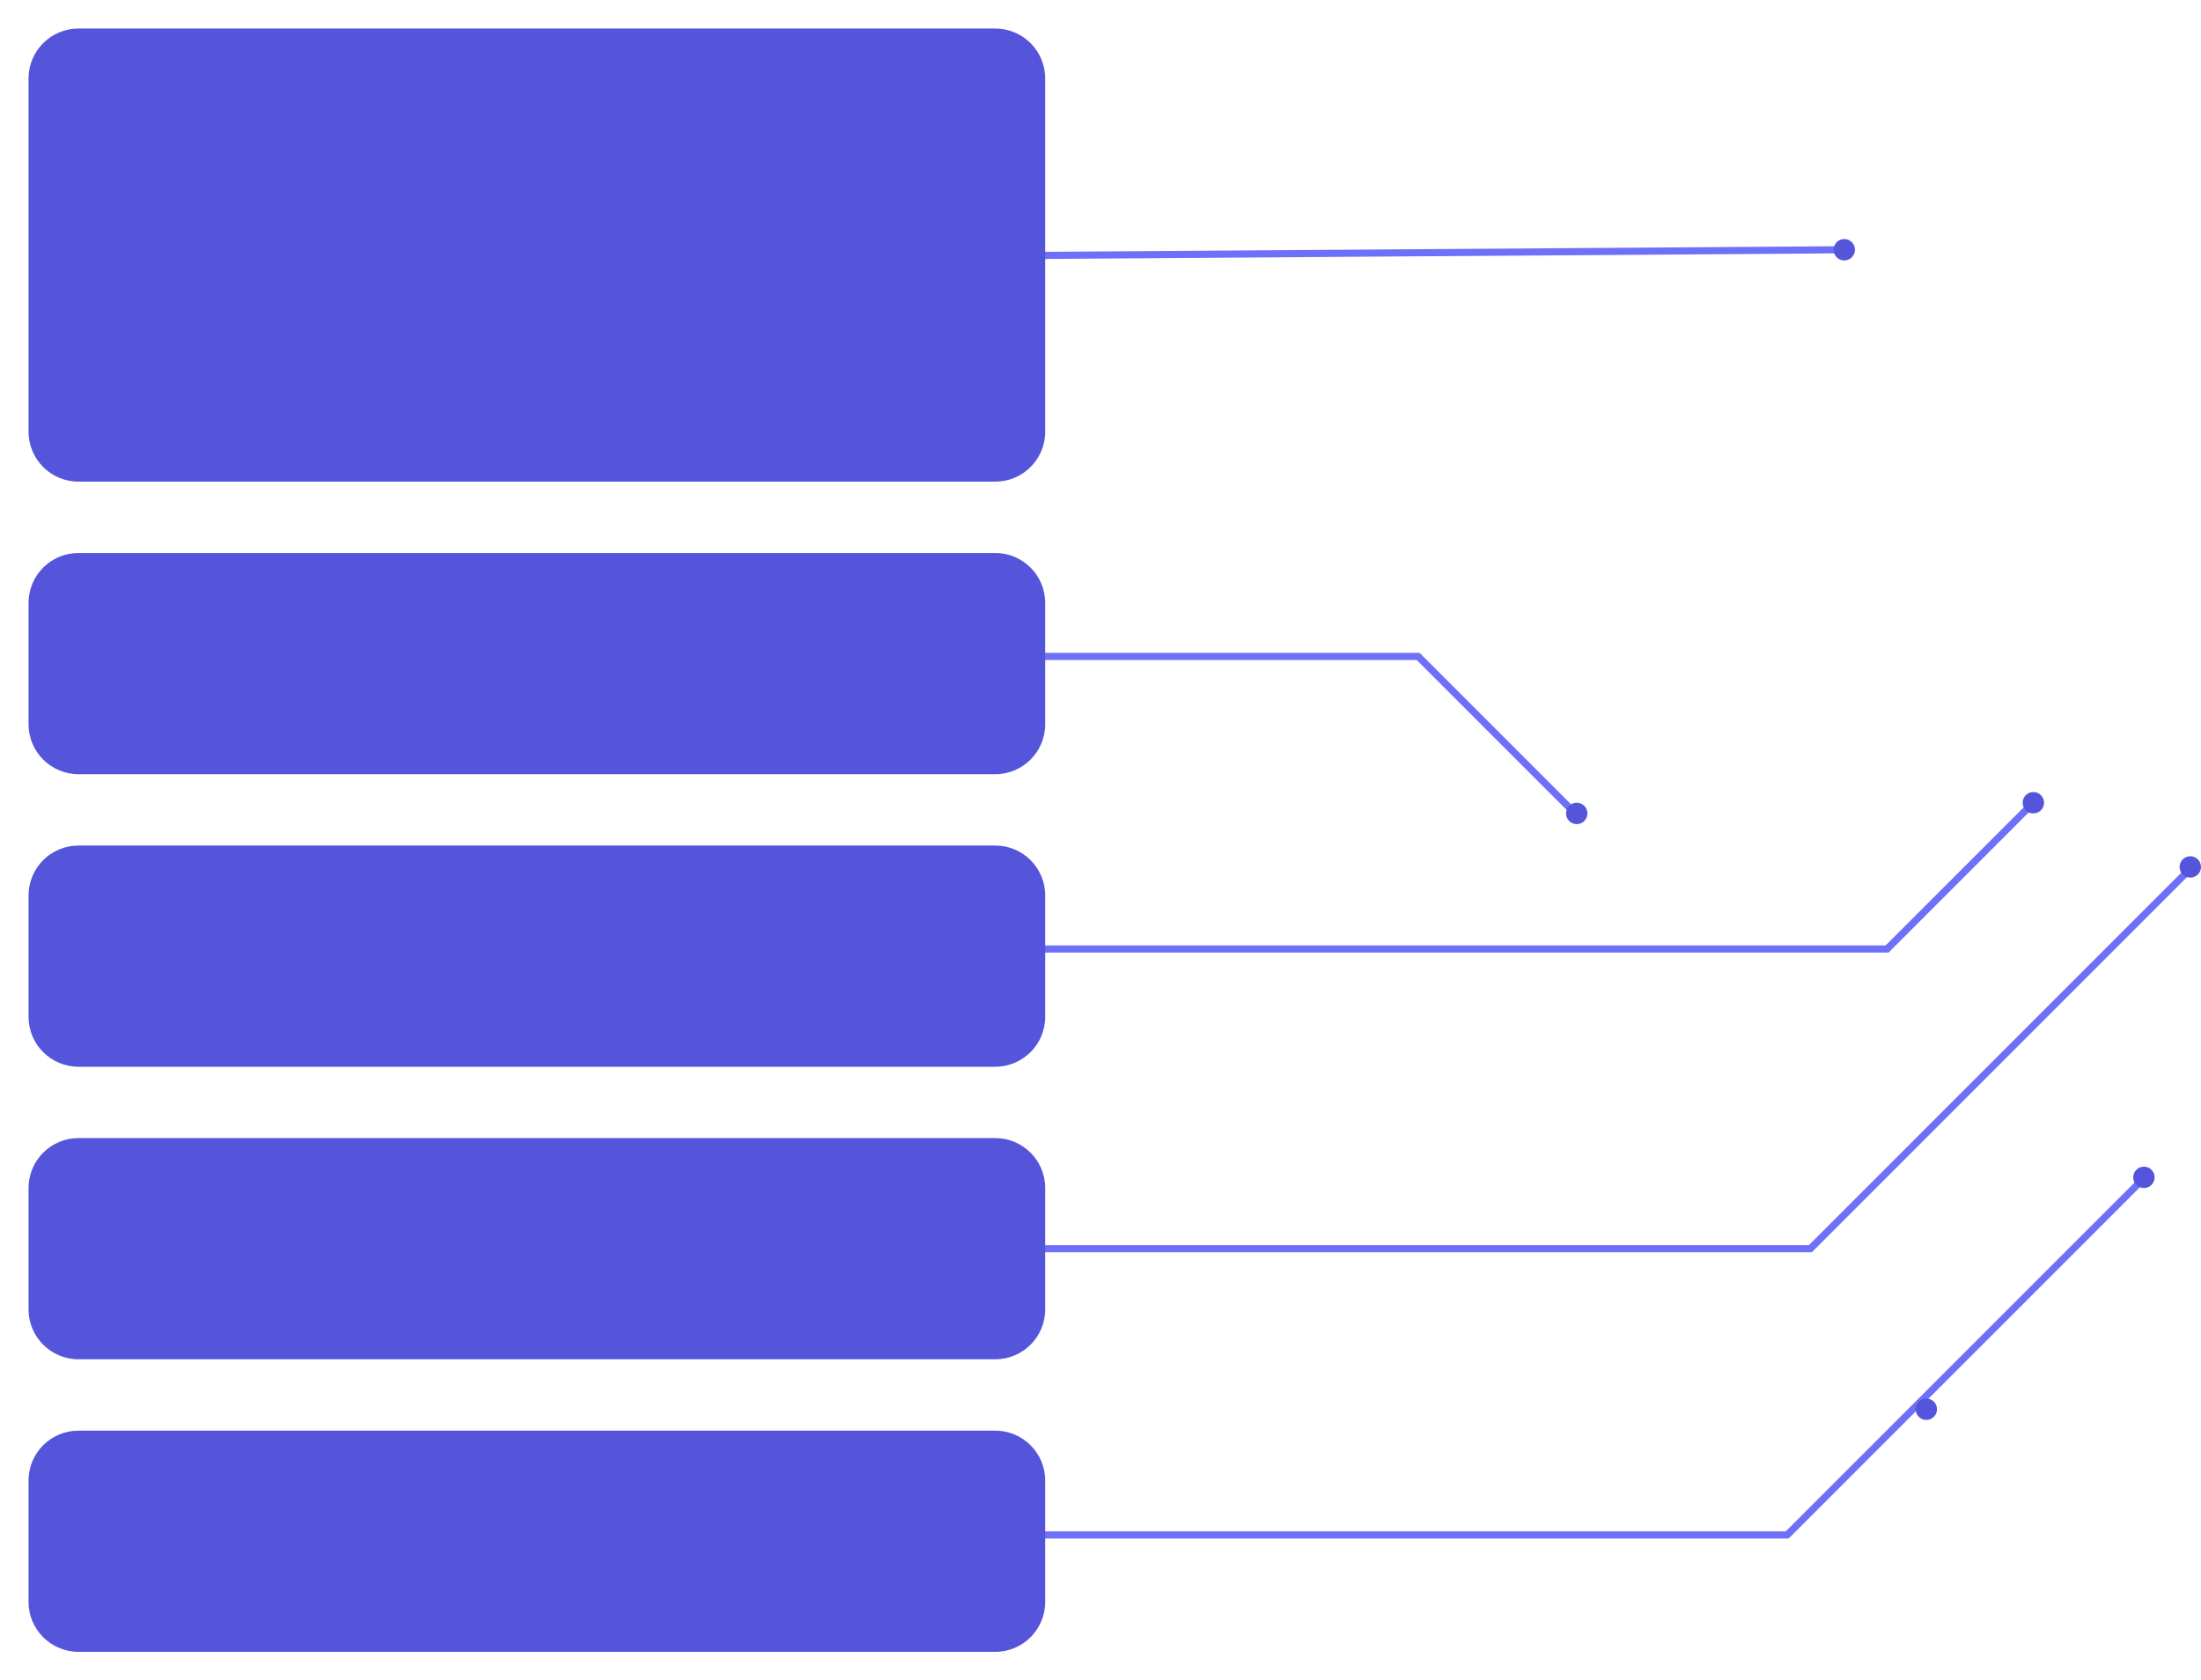
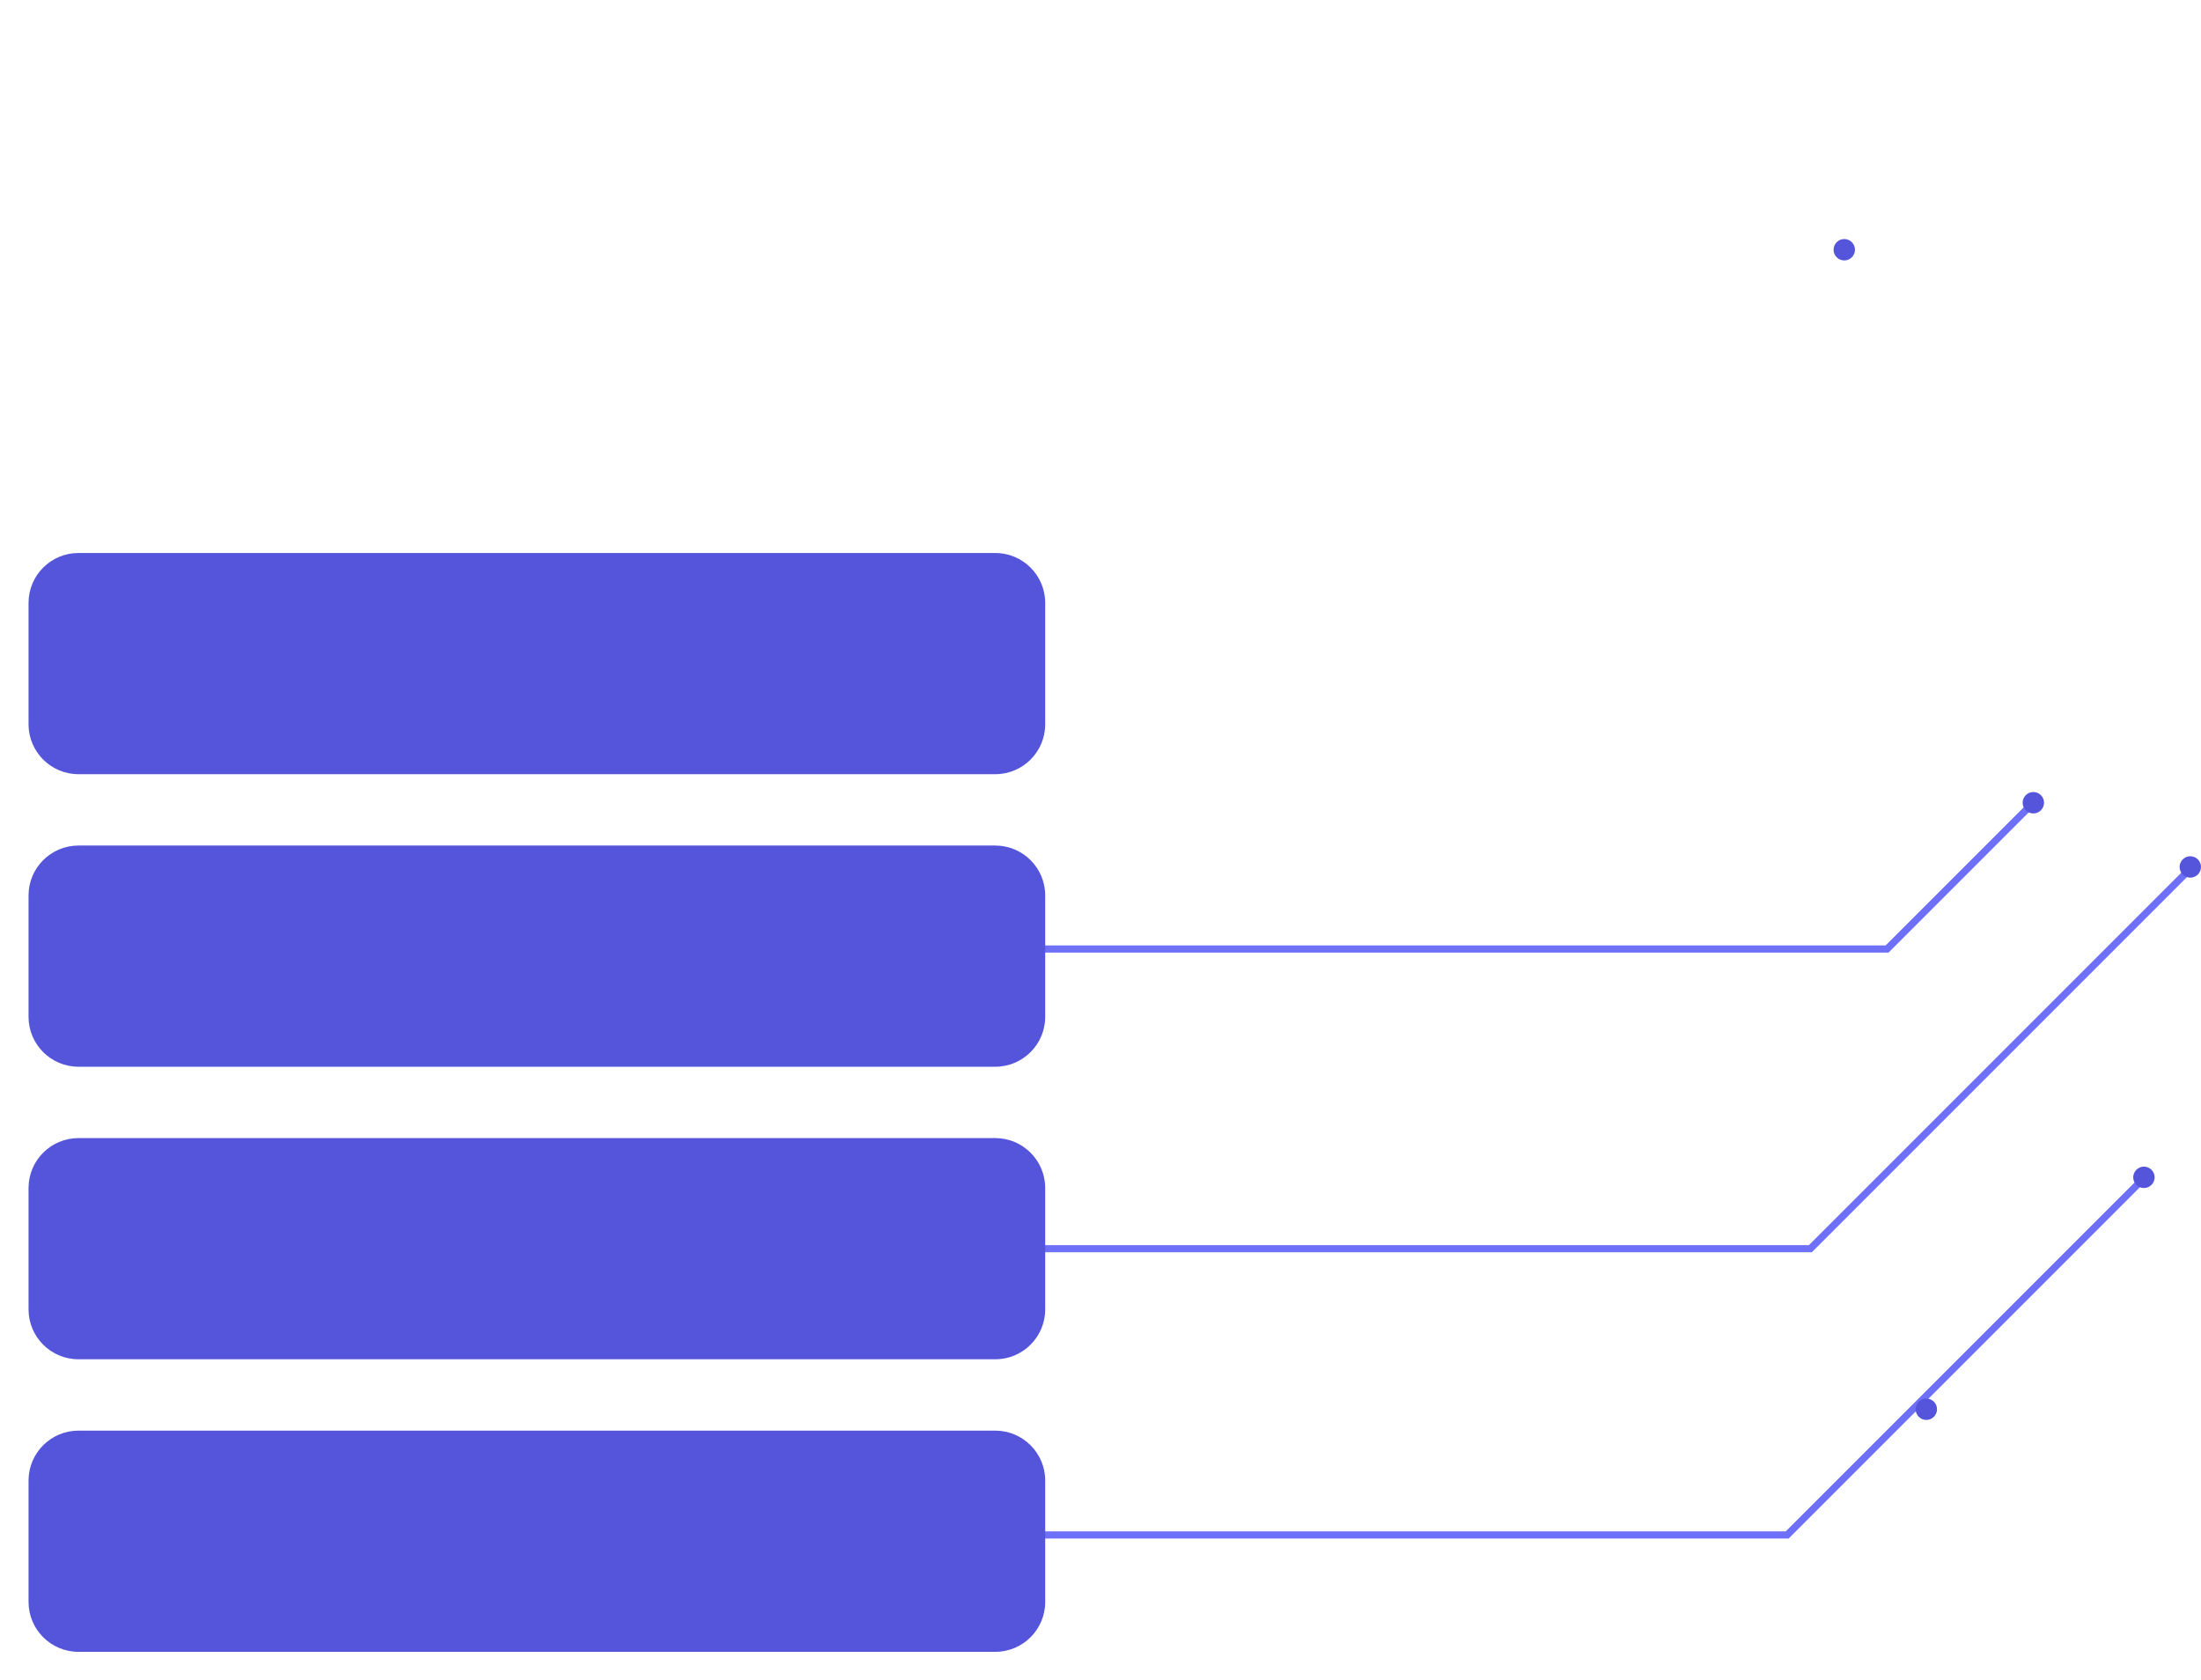
<svg xmlns="http://www.w3.org/2000/svg" width="617" height="471" viewBox="0 0 617 471" fill="none">
-   <path d="M517.166 70L91 73" stroke="#6E70F9" stroke-width="2" />
  <path d="M517 73C518.657 73 520 71.657 520 70C520 68.343 518.657 67 517 67C515.343 67 514 68.343 514 70C514 71.657 515.343 73 517 73Z" fill="#5555DB" />
  <path d="M113 266H529L570.5 224.5" stroke="#6E70F9" stroke-width="2" />
  <path d="M570 222C571.657 222 573 223.343 573 225C573 226.657 571.657 228 570 228C568.343 228 567 226.657 567 225C567 223.343 568.343 222 570 222Z" fill="#5555DB" />
  <path d="M113 350H507.5L614.5 243" stroke="#6E70F9" stroke-width="2" />
  <path d="M614 240C615.657 240 617 241.343 617 243C617 244.657 615.657 246 614 246C612.343 246 611 244.657 611 243C611 241.343 612.343 240 614 240Z" fill="#5555DB" />
-   <path d="M81 184H397.563L440.5 226.937" stroke="#6E70F9" stroke-width="2" />
-   <path d="M442 231C443.657 231 445 229.657 445 228C445 226.343 443.657 225 442 225C440.343 225 439 226.343 439 228C439 229.657 440.343 231 442 231Z" fill="#5555DB" />
  <path d="M128 430.238L501 430.235L600.735 330.5" stroke="#6E70F9" stroke-width="2" />
  <path d="M540 392C541.657 392 543 393.343 543 395C543 396.657 541.657 398 540 398C538.343 398 537 396.657 537 395C537 393.343 538.343 392 540 392Z" fill="#5555DB" />
  <path d="M601 327C602.657 327 604 328.343 604 330C604 331.657 602.657 333 601 333C599.343 333 598 331.657 598 330C598 328.343 599.343 327 601 327Z" fill="#5555DB" />
  <g filter="url(#filter0_d)">
-     <path d="M277 6H20C12.268 6 6 12.268 6 20V119C6 126.732 12.268 133 20 133H277C284.732 133 291 126.732 291 119V20C291 12.268 284.732 6 277 6Z" fill="#5555DB" />
-   </g>
+     </g>
  <g filter="url(#filter1_d)">
    <path d="M277 153H20C12.268 153 6 159.268 6 167V201C6 208.732 12.268 215 20 215H277C284.732 215 291 208.732 291 201V167C291 159.268 284.732 153 277 153Z" fill="#5555DB" />
  </g>
  <g filter="url(#filter2_d)">
    <path d="M277 317H20C12.268 317 6 323.268 6 331V365C6 372.732 12.268 379 20 379H277C284.732 379 291 372.732 291 365V331C291 323.268 284.732 317 277 317Z" fill="#5555DB" />
  </g>
  <g filter="url(#filter3_d)">
    <path d="M277 235H20C12.268 235 6 241.268 6 249V283C6 290.732 12.268 297 20 297H277C284.732 297 291 290.732 291 283V249C291 241.268 284.732 235 277 235Z" fill="#5555DB" />
  </g>
  <g filter="url(#filter4_d)">
    <path d="M277 399H20C12.268 399 6 405.268 6 413V447C6 454.732 12.268 461 20 461H277C284.732 461 291 454.732 291 447V413C291 405.268 284.732 399 277 399Z" fill="#5555DB" />
  </g>
  <defs>
    <filter id="filter0_d" x="0" y="0" width="301" height="143" filterUnits="userSpaceOnUse" color-interpolation-filters="sRGB">
      <feFlood flood-opacity="0" result="BackgroundImageFix" />
      <feColorMatrix in="SourceAlpha" type="matrix" values="0 0 0 0 0 0 0 0 0 0 0 0 0 0 0 0 0 0 127 0" />
      <feOffset dx="2" dy="2" />
      <feGaussianBlur stdDeviation="4" />
      <feColorMatrix type="matrix" values="0 0 0 0 0 0 0 0 0 0 0 0 0 0 0 0 0 0 0.25 0" />
      <feBlend mode="normal" in2="BackgroundImageFix" result="effect1_dropShadow" />
      <feBlend mode="normal" in="SourceGraphic" in2="effect1_dropShadow" result="shape" />
    </filter>
    <filter id="filter1_d" x="0" y="147" width="301" height="78" filterUnits="userSpaceOnUse" color-interpolation-filters="sRGB">
      <feFlood flood-opacity="0" result="BackgroundImageFix" />
      <feColorMatrix in="SourceAlpha" type="matrix" values="0 0 0 0 0 0 0 0 0 0 0 0 0 0 0 0 0 0 127 0" />
      <feOffset dx="2" dy="2" />
      <feGaussianBlur stdDeviation="4" />
      <feColorMatrix type="matrix" values="0 0 0 0 0 0 0 0 0 0 0 0 0 0 0 0 0 0 0.25 0" />
      <feBlend mode="normal" in2="BackgroundImageFix" result="effect1_dropShadow" />
      <feBlend mode="normal" in="SourceGraphic" in2="effect1_dropShadow" result="shape" />
    </filter>
    <filter id="filter2_d" x="0" y="311" width="301" height="78" filterUnits="userSpaceOnUse" color-interpolation-filters="sRGB">
      <feFlood flood-opacity="0" result="BackgroundImageFix" />
      <feColorMatrix in="SourceAlpha" type="matrix" values="0 0 0 0 0 0 0 0 0 0 0 0 0 0 0 0 0 0 127 0" />
      <feOffset dx="2" dy="2" />
      <feGaussianBlur stdDeviation="4" />
      <feColorMatrix type="matrix" values="0 0 0 0 0 0 0 0 0 0 0 0 0 0 0 0 0 0 0.25 0" />
      <feBlend mode="normal" in2="BackgroundImageFix" result="effect1_dropShadow" />
      <feBlend mode="normal" in="SourceGraphic" in2="effect1_dropShadow" result="shape" />
    </filter>
    <filter id="filter3_d" x="0" y="229" width="301" height="78" filterUnits="userSpaceOnUse" color-interpolation-filters="sRGB">
      <feFlood flood-opacity="0" result="BackgroundImageFix" />
      <feColorMatrix in="SourceAlpha" type="matrix" values="0 0 0 0 0 0 0 0 0 0 0 0 0 0 0 0 0 0 127 0" />
      <feOffset dx="2" dy="2" />
      <feGaussianBlur stdDeviation="4" />
      <feColorMatrix type="matrix" values="0 0 0 0 0 0 0 0 0 0 0 0 0 0 0 0 0 0 0.25 0" />
      <feBlend mode="normal" in2="BackgroundImageFix" result="effect1_dropShadow" />
      <feBlend mode="normal" in="SourceGraphic" in2="effect1_dropShadow" result="shape" />
    </filter>
    <filter id="filter4_d" x="0" y="393" width="301" height="78" filterUnits="userSpaceOnUse" color-interpolation-filters="sRGB">
      <feFlood flood-opacity="0" result="BackgroundImageFix" />
      <feColorMatrix in="SourceAlpha" type="matrix" values="0 0 0 0 0 0 0 0 0 0 0 0 0 0 0 0 0 0 127 0" />
      <feOffset dx="2" dy="2" />
      <feGaussianBlur stdDeviation="4" />
      <feColorMatrix type="matrix" values="0 0 0 0 0 0 0 0 0 0 0 0 0 0 0 0 0 0 0.25 0" />
      <feBlend mode="normal" in2="BackgroundImageFix" result="effect1_dropShadow" />
      <feBlend mode="normal" in="SourceGraphic" in2="effect1_dropShadow" result="shape" />
    </filter>
  </defs>
</svg>